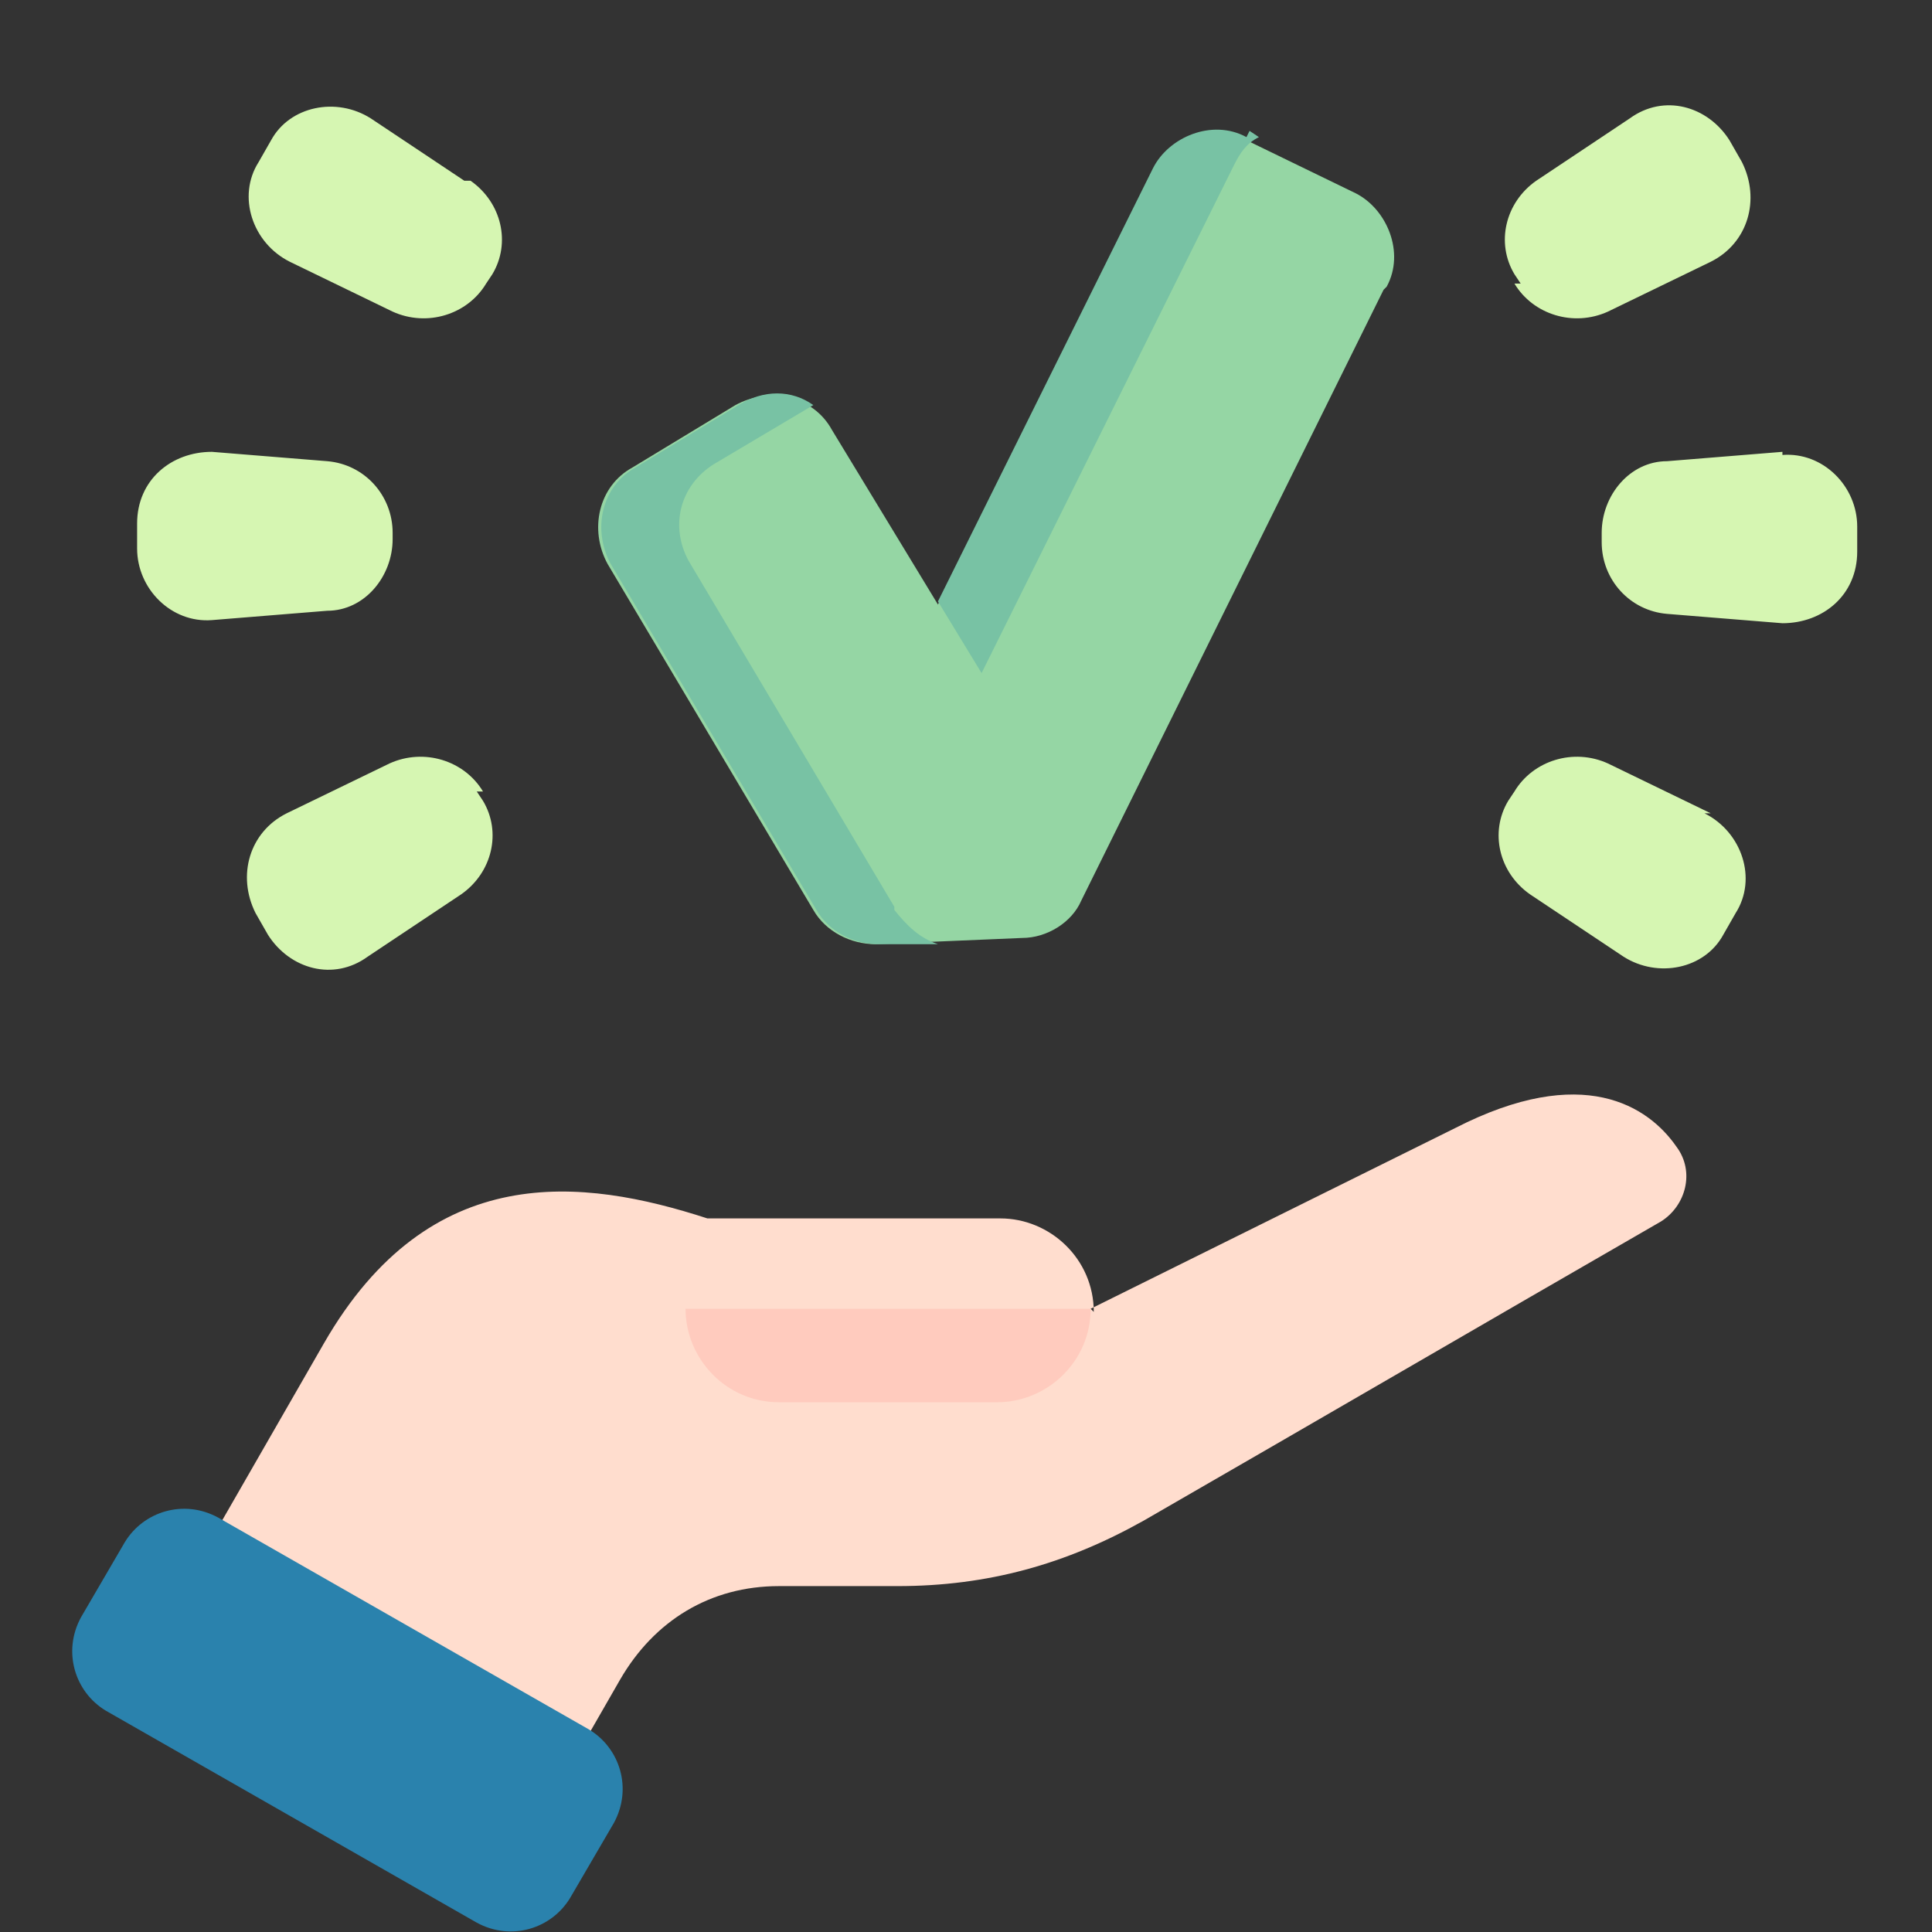
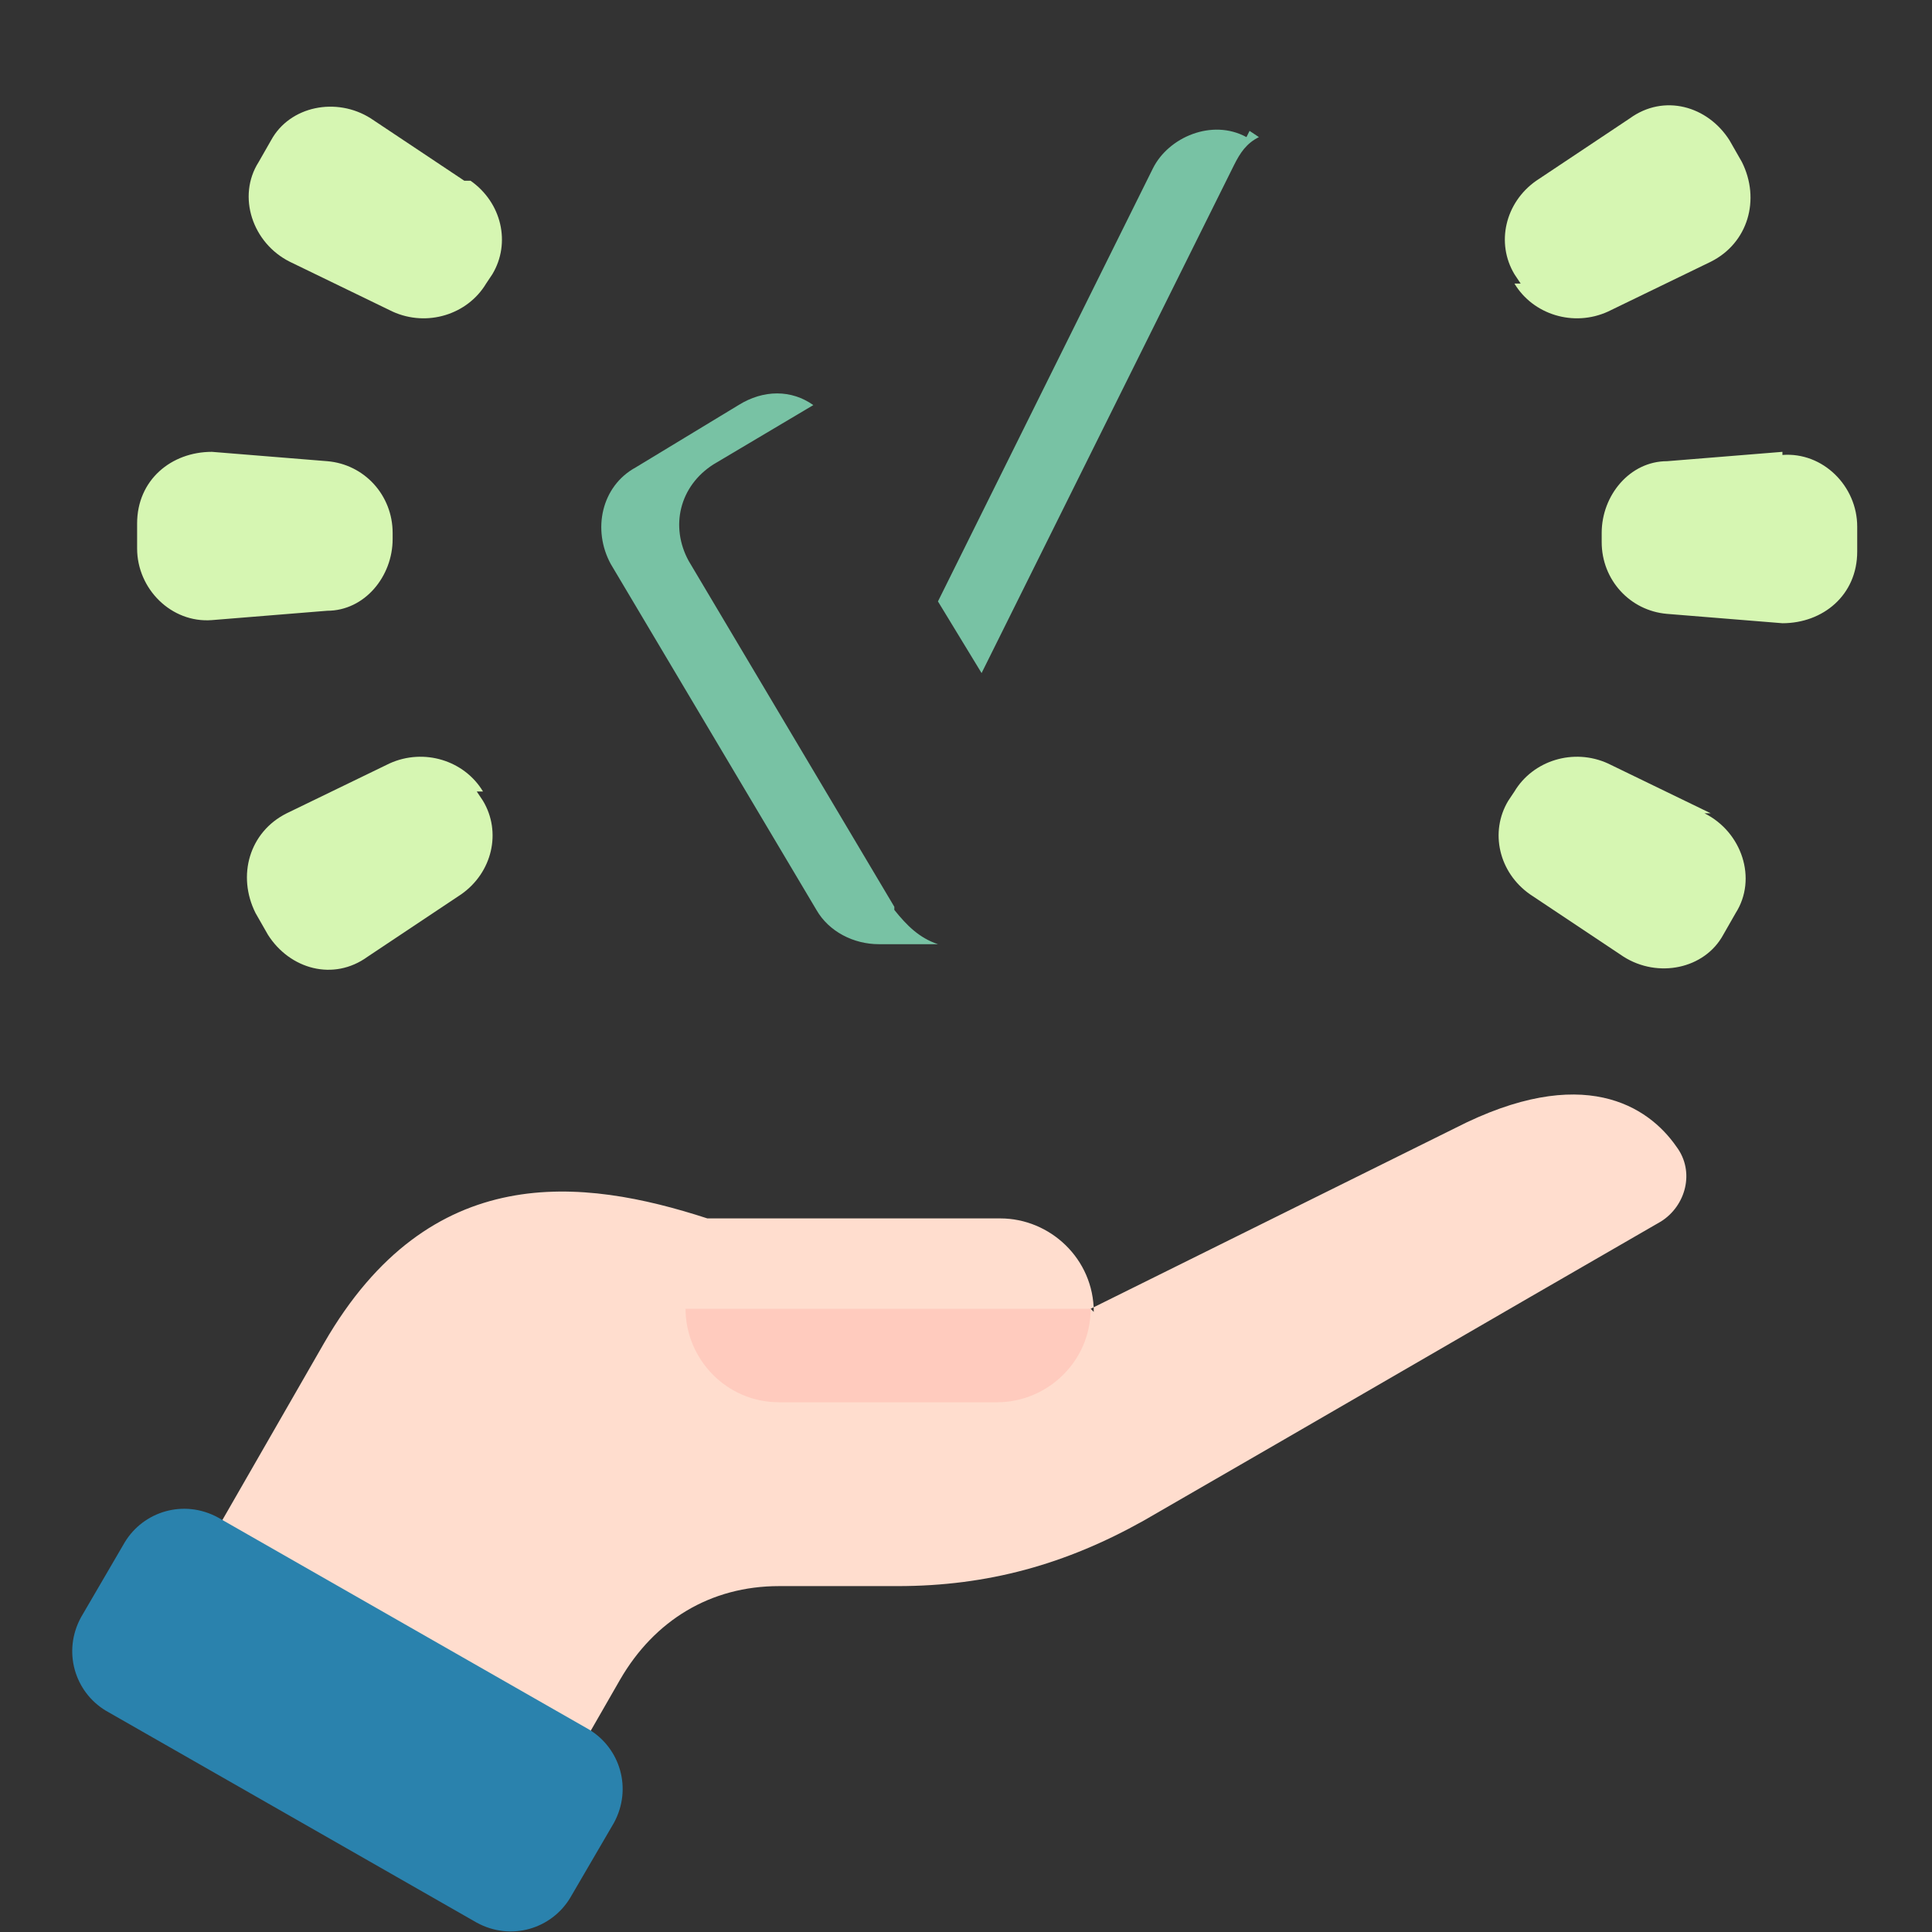
<svg xmlns="http://www.w3.org/2000/svg" width="62" height="62">
  <rect width="100%" height="100%" fill="#333333" stroke="none" />
-   <path d="M44.5 9.2c.6-1.1 0-2.5-1-3L40 4.5c-1.1-.6-2.5 0-3 1l-6.9 13.9-3.4-5.6c-.6-1.1-2-1.4-3.1-.8l-3.3 2c-1.1.6-1.4 2-.8 3.1l6.6 11.1c.4.7 1.2 1.1 2 1.1l4.7-.2c.8 0 1.6-.5 1.9-1.2l9.7-19.6Z" style="fill:#95d6a4" />
  <path d="M40 4.4c-1.1-.6-2.5 0-3 1l-6.9 13.9 1.4 2.3 8.1-16.3c.2-.4.4-.7.8-.9l-.3-.2ZM28.7 29.1 22.1 18c-.6-1.1-.3-2.4.8-3.1l3.2-1.9c-.7-.5-1.6-.5-2.4 0l-3.3 2c-1.1.6-1.4 2-.8 3.1l6.6 11.1c.4.7 1.2 1.1 2 1.1h1.9c-.6-.2-1-.6-1.4-1.1Z" style="fill:#78c2a4" />
  <path d="M15.5 25.4c-.6-1-1.9-1.4-3-.9l-3.3 1.6c-1.2.6-1.6 2-1 3.2l.4.7c.7 1.1 2.1 1.5 3.2.7l3-2c1-.7 1.3-2 .7-3l-.2-.3Zm-2.9-8v-.3c0-1.2-.9-2.2-2.1-2.3l-3.7-.3c-1.3 0-2.4.9-2.4 2.3v.8c0 1.3 1.1 2.4 2.4 2.3l3.7-.3c1.2 0 2.1-1.1 2.1-2.3Zm2.3-11.6-3-2c-1.1-.7-2.6-.4-3.2.7l-.4.7c-.7 1.1-.2 2.6 1 3.2l3.3 1.6c1.1.5 2.4.1 3-.9l.2-.3c.6-1 .3-2.3-.7-3Zm42.3 8.7-3.7.3c-1.2 0-2.1 1.1-2.1 2.3v.3c0 1.2.9 2.2 2.1 2.3l3.7.3c1.3 0 2.4-.9 2.4-2.3v-.8c0-1.3-1.1-2.4-2.4-2.3Zm-8.6-5.4c.6 1 1.9 1.4 3 .9l3.3-1.6c1.2-.6 1.6-2 1-3.2l-.4-.7c-.7-1.1-2.1-1.5-3.2-.7l-3 2c-1 .7-1.3 2-.7 3l.2.3Zm6.3 17-3.3-1.6c-1.1-.5-2.4-.1-3 .9l-.2.3c-.6 1-.3 2.3.7 3l3 2c1.1.7 2.6.4 3.2-.7l.4-.7c.7-1.1.2-2.6-1-3.2Z" style="fill:#d6f6b2" />
  <path d="m35 42 11.7-5.8c4.1-2.1 6.2-.7 7.1.6.6.8.3 1.9-.5 2.4-5.9 3.4-10.7 6.2-16.6 9.6-2.5 1.4-5 2.1-7.9 2.1H25c-2.2 0-4 1.1-5.1 3l-2.7 4.7-11.8-6.8 5-8.7c3.4-5.9 8.3-5.3 12.3-4h9.4c1.6 0 3 1.3 3 3Z" style="fill:#ffddce;fill-rule:evenodd" />
  <path d="M24.9 45H32c1.6 0 3-1.3 3-3H22c0 1.6 1.3 3 3 3Z" style="fill-rule:evenodd;fill:#ffcbbe" />
  <path d="m7 48.7 11.9 6.8c1 .6 1.4 1.9.8 3l-1.4 2.4c-.6 1-1.9 1.4-3 .8L3.4 54.9c-1-.6-1.4-1.9-.8-3L4 49.5c.6-1 1.9-1.4 3-.8Z" style="fill:#2a82ad;fill-rule:evenodd" />
</svg>